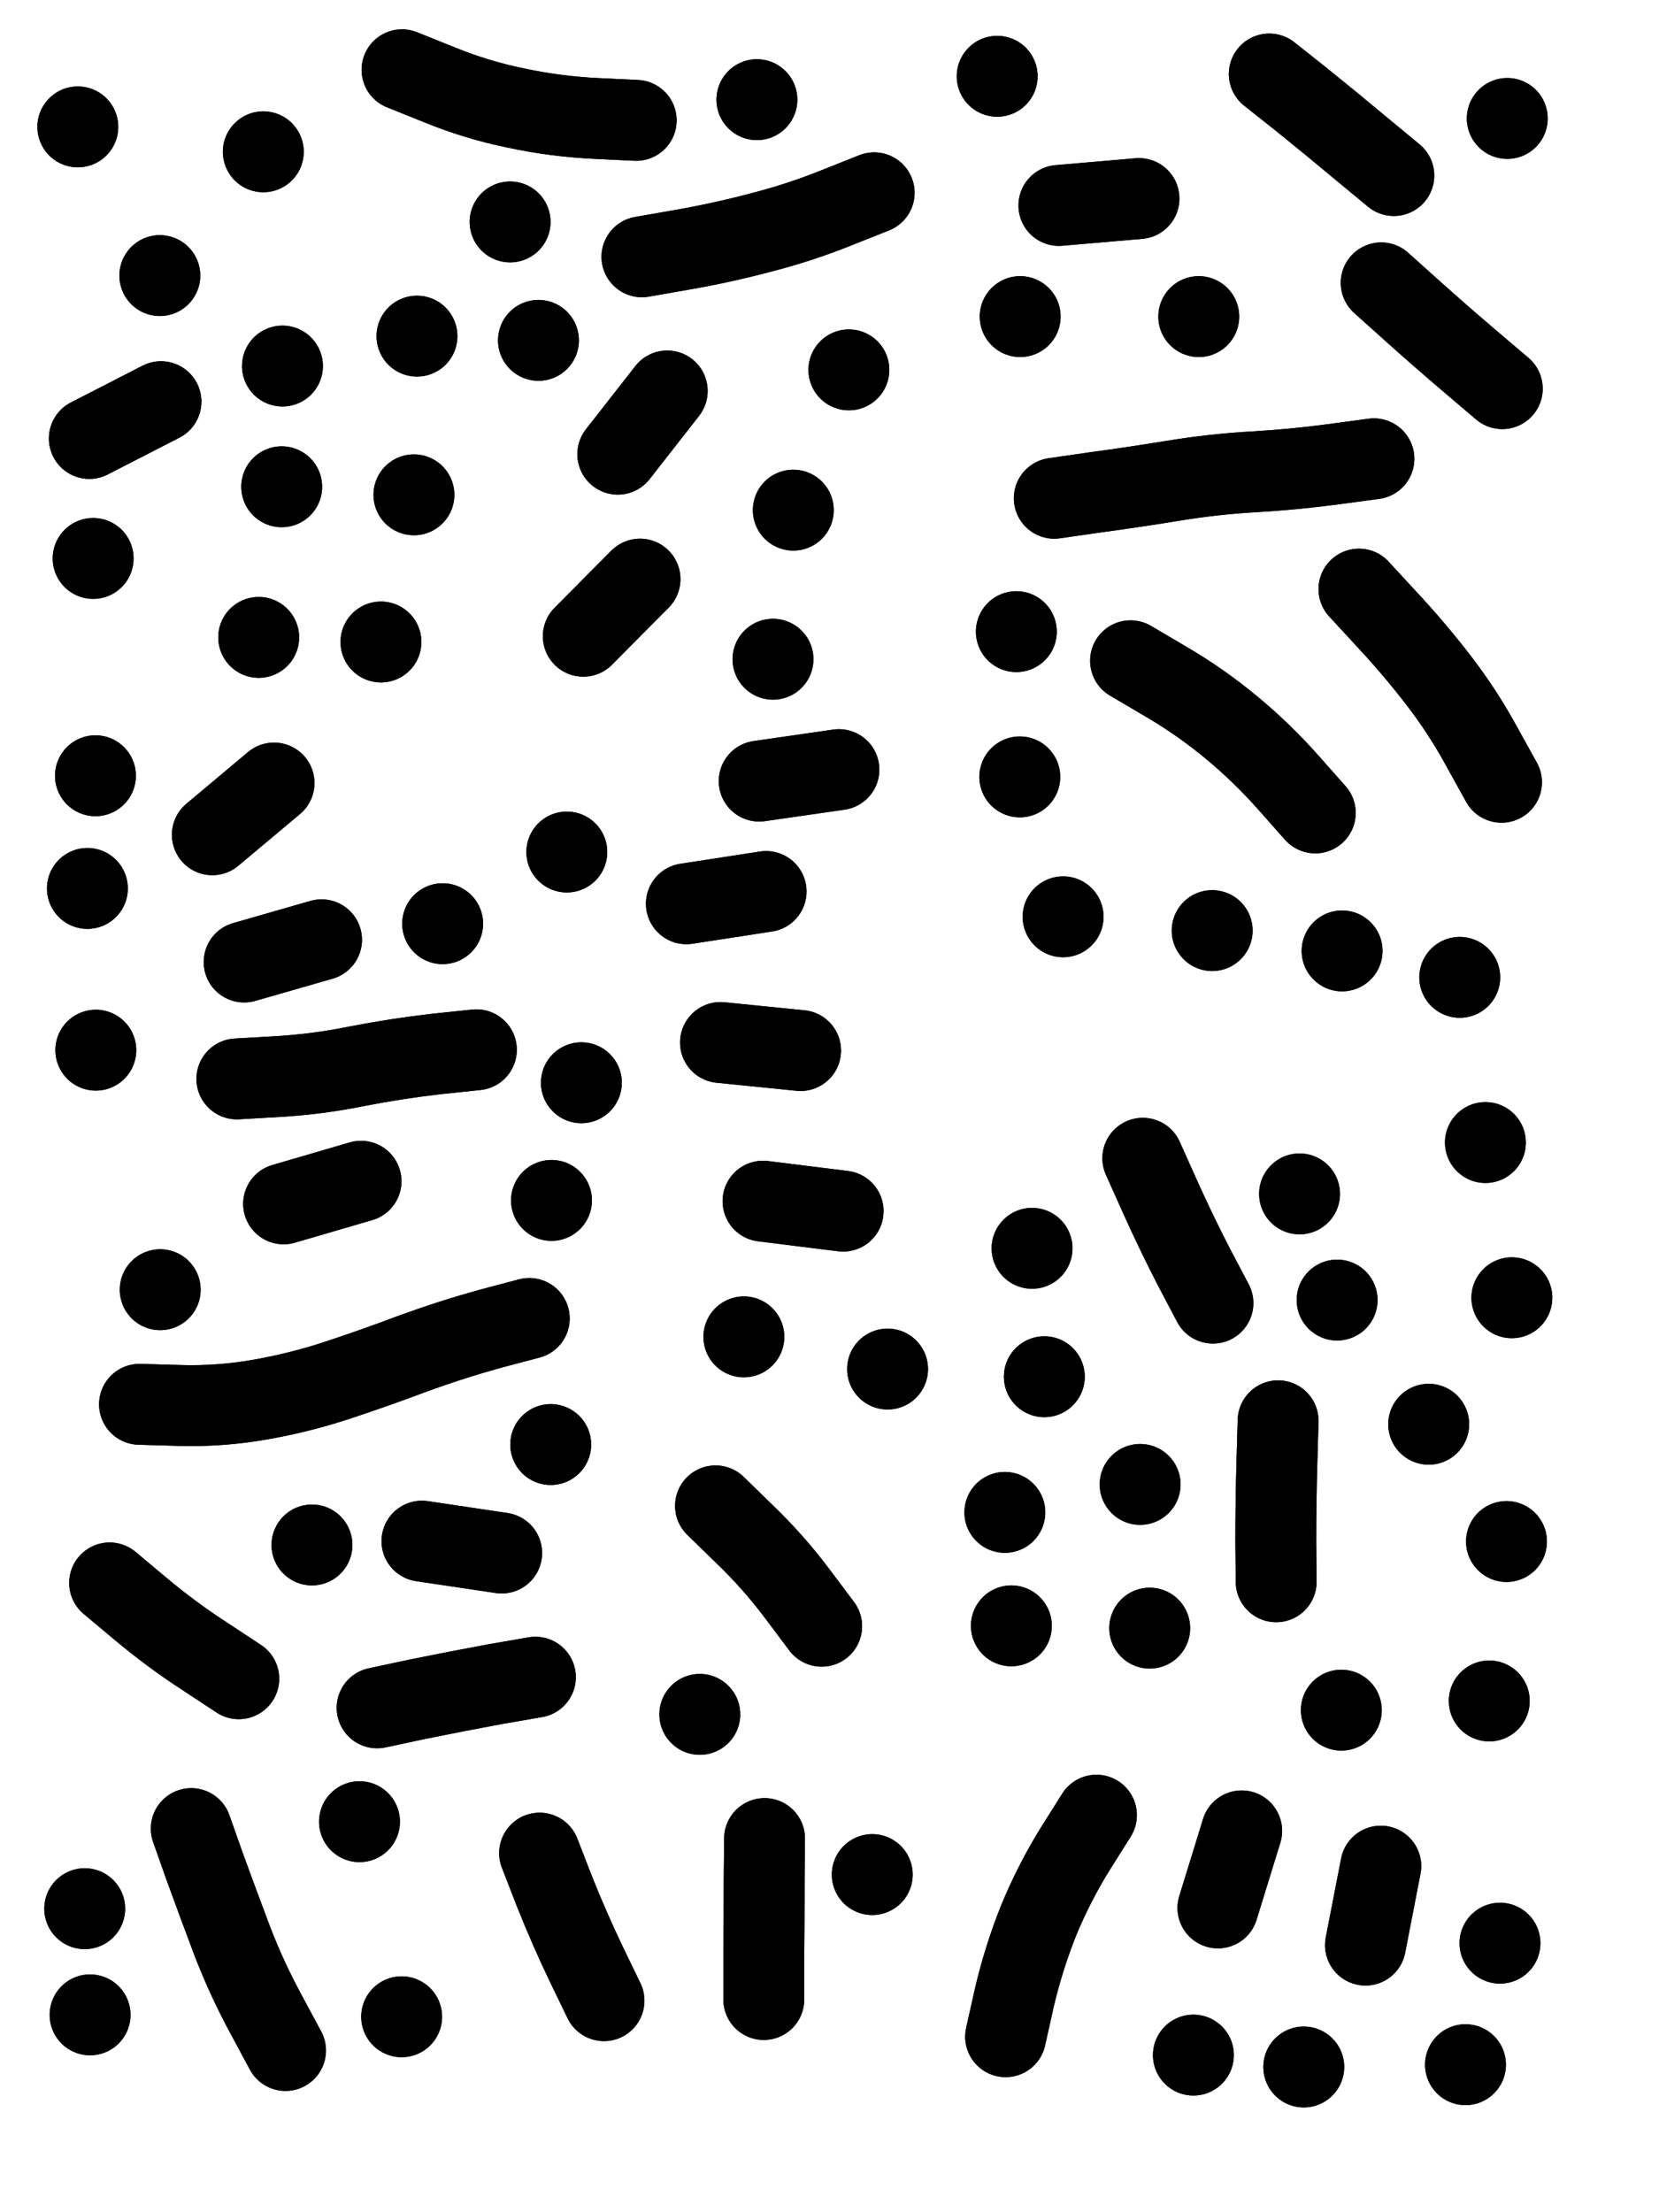
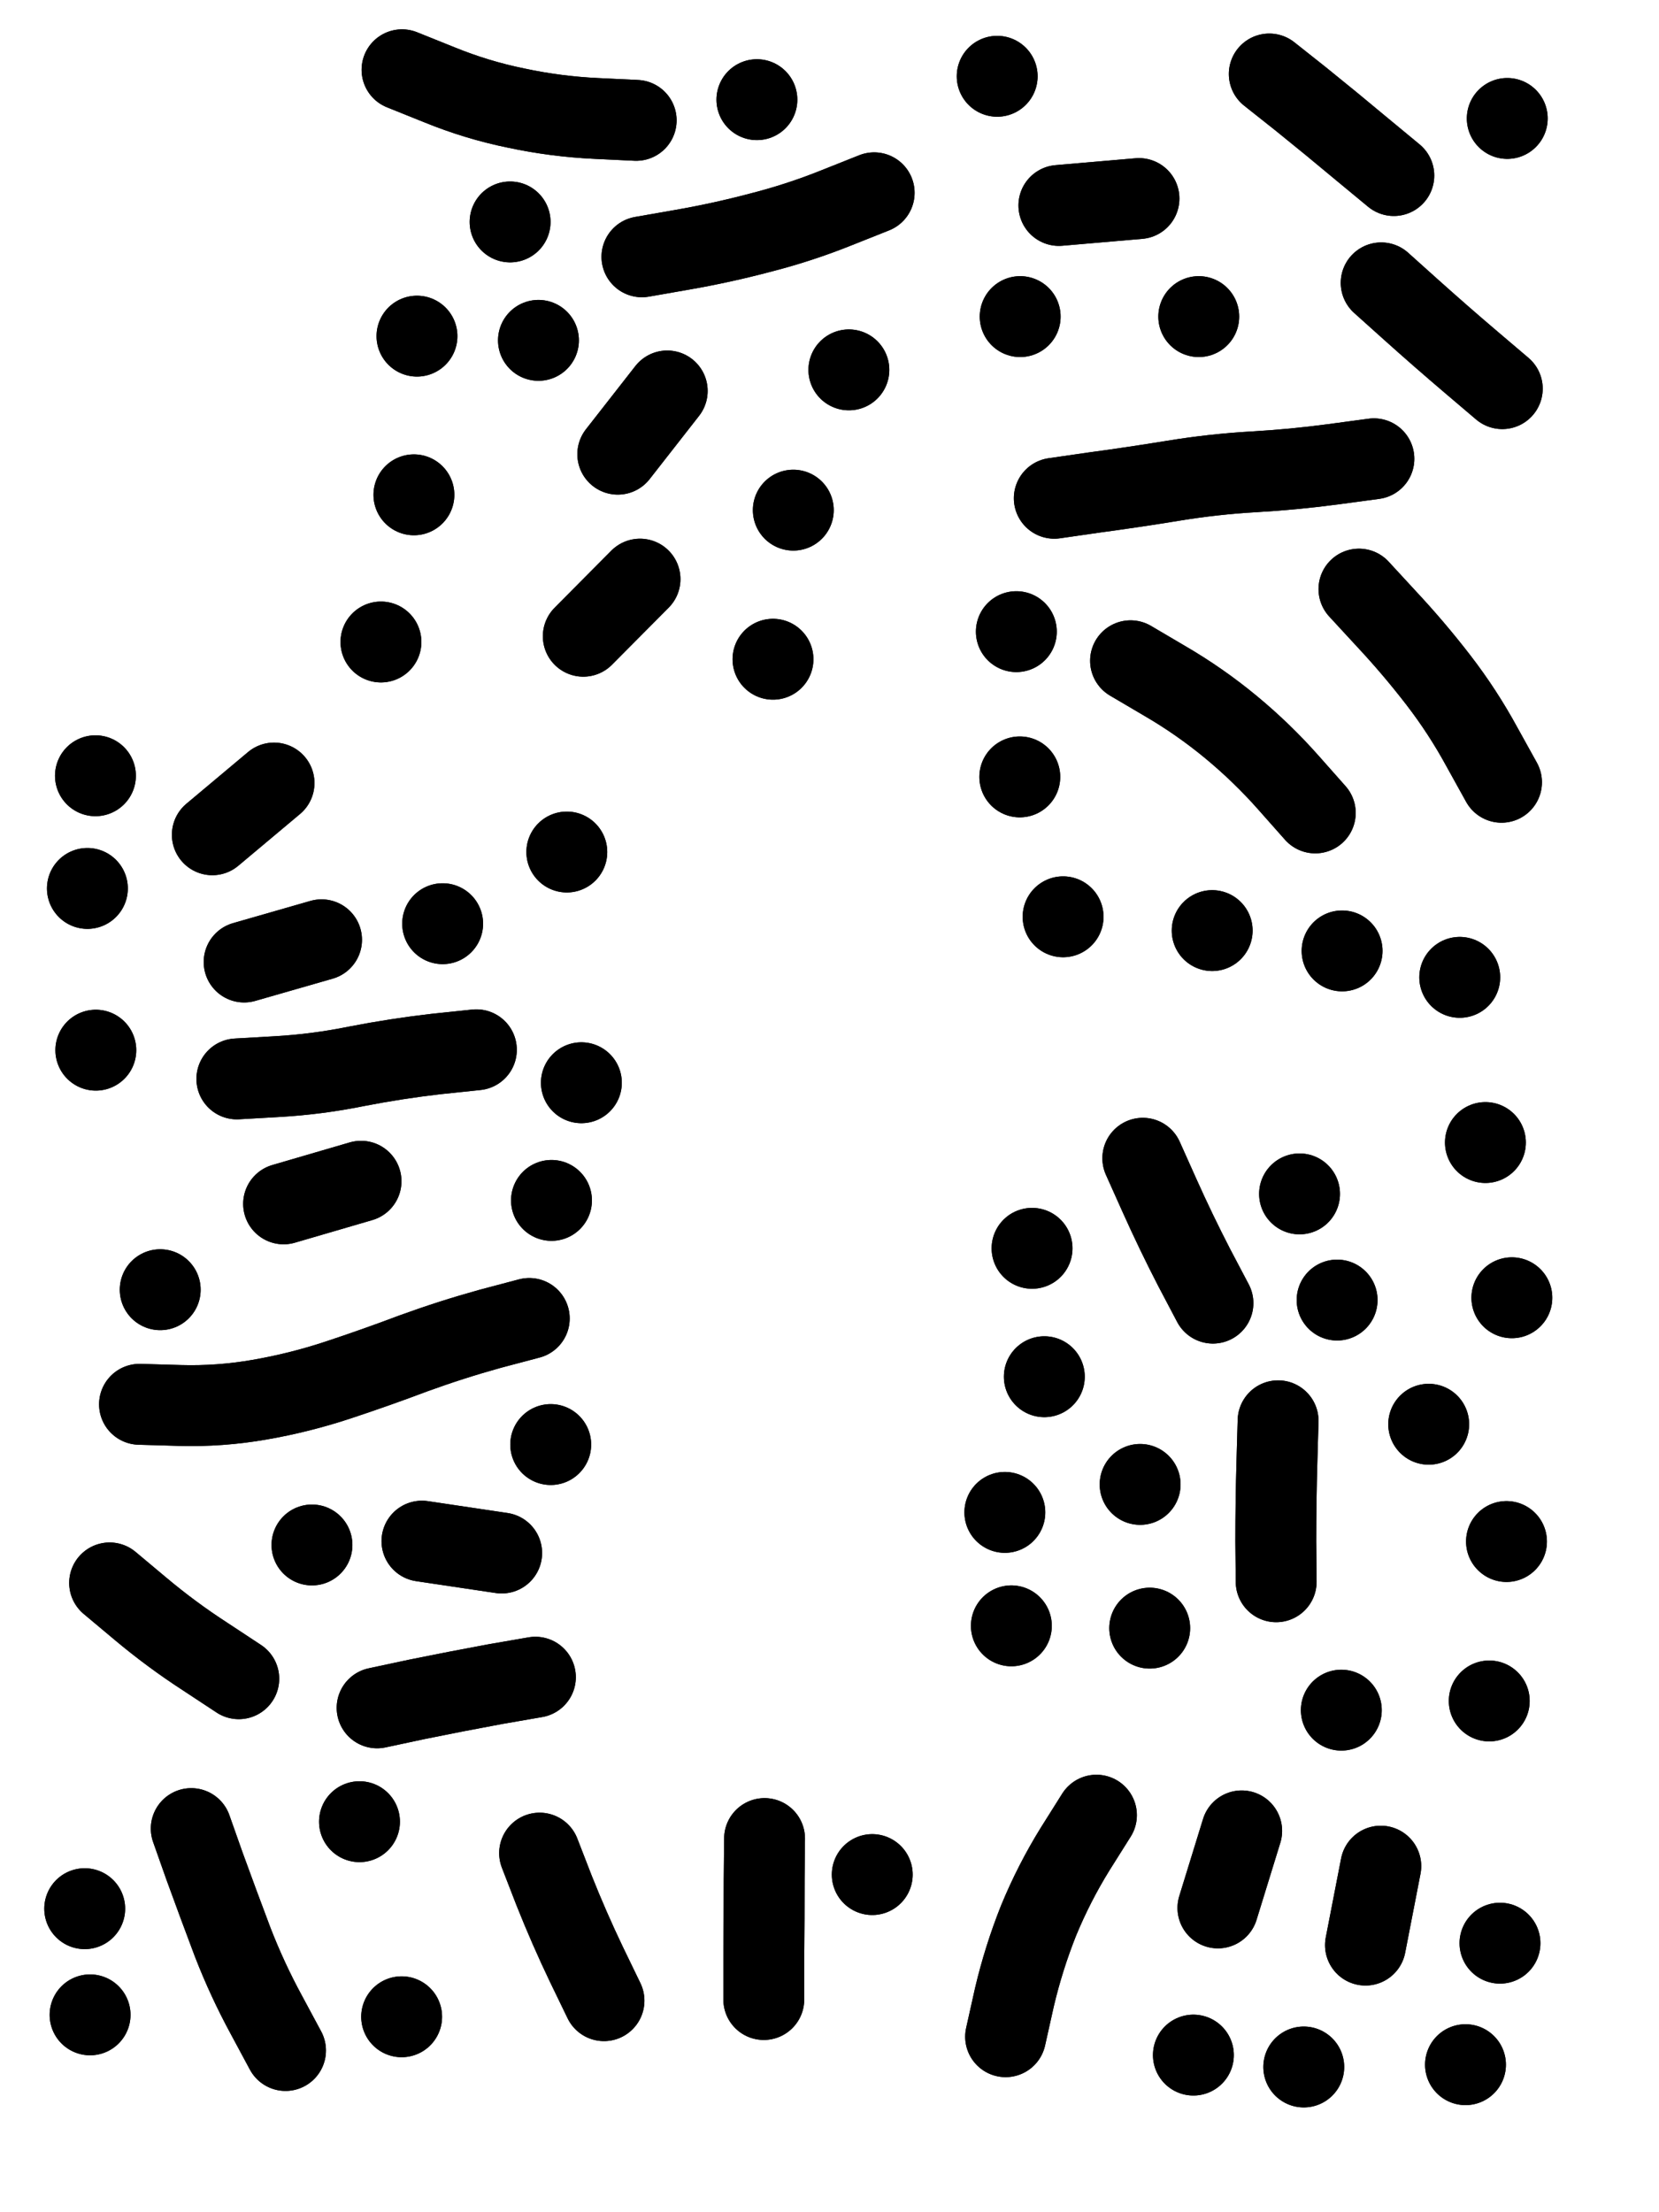
<svg xmlns="http://www.w3.org/2000/svg" viewBox="0 0 4329 5772">
  <title>Infinite Scribble #397</title>
  <defs>
    <filter id="piece_397_3_4_filter" x="-100" y="-100" width="4529" height="5972" filterUnits="userSpaceOnUse">
      <feTurbulence result="lineShape_distorted_turbulence" type="turbulence" baseFrequency="9478e-6" numOctaves="3" />
      <feGaussianBlur in="lineShape_distorted_turbulence" result="lineShape_distorted_turbulence_smoothed" stdDeviation="12660e-3" />
      <feDisplacementMap in="SourceGraphic" in2="lineShape_distorted_turbulence_smoothed" result="lineShape_distorted_results_shifted" scale="37980e-2" xChannelSelector="R" yChannelSelector="G" />
      <feOffset in="lineShape_distorted_results_shifted" result="lineShape_distorted" dx="-9495e-2" dy="-9495e-2" />
      <feGaussianBlur in="lineShape_distorted" result="lineShape_1" stdDeviation="10550e-3" />
      <feColorMatrix in="lineShape_1" result="lineShape" type="matrix" values="1 0 0 0 0  0 1 0 0 0  0 0 1 0 0  0 0 0 12660e-3 -6330e-3" />
      <feGaussianBlur in="lineShape" result="shrank_blurred" stdDeviation="12033e-3" />
      <feColorMatrix in="shrank_blurred" result="shrank" type="matrix" values="1 0 0 0 0 0 1 0 0 0 0 0 1 0 0 0 0 0 10384e-3 -6626e-3" />
      <feColorMatrix in="lineShape" result="border_filled" type="matrix" values="0.5 0 0 0 -0.15  0 0.5 0 0 -0.15  0 0 0.5 0 -0.15  0 0 0 1 0" />
      <feComposite in="border_filled" in2="shrank" result="border" operator="out" />
      <feColorMatrix in="lineShape" result="adjustedColor" type="matrix" values="0.95 0 0 0 -0.05  0 0.95 0 0 -0.05  0 0 0.95 0 -0.05  0 0 0 1 0" />
      <feMorphology in="lineShape" result="frost1_shrink" operator="erode" radius="21100e-3" />
      <feColorMatrix in="frost1_shrink" result="frost1" type="matrix" values="2 0 0 0 0.05  0 2 0 0 0.05  0 0 2 0 0.05  0 0 0 0.5 0" />
      <feMorphology in="lineShape" result="frost2_shrink" operator="erode" radius="63300e-3" />
      <feColorMatrix in="frost2_shrink" result="frost2" type="matrix" values="2 0 0 0 0.35  0 2 0 0 0.35  0 0 2 0 0.35  0 0 0 0.5 0" />
      <feMerge result="shapes_linestyle_colors">
        <feMergeNode in="frost1" />
        <feMergeNode in="frost2" />
      </feMerge>
      <feTurbulence result="shapes_linestyle_linestyle_turbulence" type="turbulence" baseFrequency="142e-3" numOctaves="2" />
      <feDisplacementMap in="shapes_linestyle_colors" in2="shapes_linestyle_linestyle_turbulence" result="frost" scale="-140666e-3" xChannelSelector="R" yChannelSelector="G" />
      <feMerge result="shapes_linestyle">
        <feMergeNode in="adjustedColor" />
        <feMergeNode in="frost" />
      </feMerge>
      <feComposite in="shapes_linestyle" in2="shrank" result="shapes_linestyle_cropped" operator="atop" />
      <feComposite in="border" in2="shapes_linestyle_cropped" result="shapes" operator="over" />
    </filter>
    <filter id="piece_397_3_4_shadow" x="-100" y="-100" width="4529" height="5972" filterUnits="userSpaceOnUse">
      <feColorMatrix in="SourceGraphic" result="result_blackened" type="matrix" values="0 0 0 0 0  0 0 0 0 0  0 0 0 0 0  0 0 0 0.8 0" />
      <feGaussianBlur in="result_blackened" result="result_blurred" stdDeviation="63300e-3" />
      <feComposite in="SourceGraphic" in2="result_blurred" result="result" operator="over" />
    </filter>
    <filter id="piece_397_3_4_overall" x="-100" y="-100" width="4529" height="5972" filterUnits="userSpaceOnUse">
      <feTurbulence result="background_texture_bumps" type="fractalNoise" baseFrequency="48e-3" numOctaves="3" />
      <feDiffuseLighting in="background_texture_bumps" result="background_texture" surfaceScale="1" diffuseConstant="2" lighting-color="#aaa">
        <feDistantLight azimuth="225" elevation="20" />
      </feDiffuseLighting>
      <feColorMatrix in="background_texture" result="background_texturelightened" type="matrix" values="0.6 0 0 0 0.8  0 0.6 0 0 0.8  0 0 0.6 0 0.8  0 0 0 1 0" />
      <feColorMatrix in="SourceGraphic" result="background_darkened" type="matrix" values="2 0 0 0 -1  0 2 0 0 -1  0 0 2 0 -1  0 0 0 1 0" />
      <feMorphology in="background_darkened" result="background_glow_1_thicken" operator="dilate" radius="0" />
      <feColorMatrix in="background_glow_1_thicken" result="background_glow_1_thicken_colored" type="matrix" values="0 0 0 0 0  0 0 0 0 0  0 0 0 0 0  0 0 0 0.7 0" />
      <feGaussianBlur in="background_glow_1_thicken_colored" result="background_glow_1" stdDeviation="82000e-3" />
      <feMorphology in="background_darkened" result="background_glow_2_thicken" operator="dilate" radius="0" />
      <feColorMatrix in="background_glow_2_thicken" result="background_glow_2_thicken_colored" type="matrix" values="0 0 0 0 0  0 0 0 0 0  0 0 0 0 0  0 0 0 0 0" />
      <feGaussianBlur in="background_glow_2_thicken_colored" result="background_glow_2" stdDeviation="0" />
      <feComposite in="background_glow_1" in2="background_glow_2" result="background_glow" operator="out" />
      <feBlend in="background_glow" in2="background_texturelightened" result="background" mode="normal" />
    </filter>
    <clipPath id="piece_397_3_4_clip">
      <rect x="0" y="0" width="4329" height="5772" />
    </clipPath>
    <g id="layer_1" filter="url(#piece_397_3_4_filter)" stroke-width="211" stroke-linecap="round" fill="none">
-       <path d="M 515 1143 L 328 1239 M 512 814 L 512 814 M 770 1758 L 770 1758 M 830 1365 L 830 1365 M 338 1552 L 338 1552 M 782 491 L 782 491 M 832 1050 L 832 1050 M 298 426 L 298 426" stroke="hsl(66,100%,71%)" />
      <path d="M 1183 972 L 1183 972 M 1765 1606 L 1617 1755 M 1755 409 Q 1755 409 1650 404 Q 1545 399 1442 377 Q 1339 356 1241 316 L 1144 277 M 1836 1115 L 1707 1280 M 1175 1386 L 1175 1386 M 2165 1426 L 2165 1426 M 1426 674 L 1426 674 M 2070 355 L 2070 355 M 2310 1060 L 2310 1060 M 1089 1770 L 1089 1770 M 2376 598 Q 2376 598 2278 637 Q 2181 676 2079 702 Q 1977 729 1873 747 L 1770 765 M 1500 983 L 1500 983 M 2112 1815 L 2112 1815" stroke="hsl(97,100%,69%)" />
      <path d="M 2747 1743 L 2747 1743 M 3680 1292 Q 3680 1292 3576 1306 Q 3472 1320 3367 1326 Q 3262 1332 3158 1349 Q 3054 1366 2950 1380 L 2846 1395 M 3527 2216 Q 3527 2216 3457 2137 Q 3388 2059 3307 1992 Q 3226 1925 3135 1872 L 3045 1819 M 4013 2136 Q 4013 2136 3962 2044 Q 3912 1952 3848 1869 Q 3784 1786 3712 1709 L 3641 1632 M 3597 2576 L 3597 2576 M 2869 2487 L 2869 2487 M 3067 613 L 2858 631 M 3732 553 Q 3732 553 3651 486 Q 3571 419 3489 353 L 3407 288 M 2697 294 L 2697 294 M 2756 2122 L 2756 2122 M 2757 921 L 2757 921 M 3904 2645 L 3904 2645 M 4015 1109 Q 4015 1109 3935 1041 Q 3855 973 3777 903 L 3699 833 M 3258 2523 L 3258 2523 M 3223 921 L 3223 921 M 4028 404 L 4028 404" stroke="hsl(174,100%,62%)" />
      <path d="M 345 2835 L 345 2835 M 718 4475 Q 718 4475 630 4417 Q 542 4360 461 4292 L 381 4225 M 1476 3535 Q 1476 3535 1374 3562 Q 1273 3590 1174 3626 Q 1076 3663 976 3696 Q 876 3729 772 3747 Q 669 3765 564 3762 L 459 3759 M 934 2547 L 732 2605 M 909 4126 L 909 4126 M 323 2413 L 323 2413 M 1338 2834 Q 1338 2834 1233 2845 Q 1129 2857 1026 2877 Q 923 2898 818 2904 L 713 2910 M 810 2138 L 649 2273 M 513 3460 L 513 3460 M 1534 3227 L 1534 3227 M 1404 4147 L 1196 4116 M 344 2119 L 344 2119 M 1492 4471 Q 1492 4471 1388 4489 Q 1285 4508 1182 4529 L 1079 4551 M 1250 2505 L 1250 2505 M 1037 3177 L 835 3236 M 1532 3864 L 1532 3864 M 1612 2920 L 1612 2920 M 1574 2318 L 1574 2318" stroke="hsl(162,100%,62%)" />
-       <path d="M 2094 2421 L 1886 2453 M 2184 2836 L 1975 2815 M 2036 3583 L 2036 3583 M 2295 3255 L 2086 3229 M 2411 3667 L 2411 3667 M 2284 2103 L 2076 2133" stroke="hsl(183,100%,61%)" />
      <path d="M 2717 4041 L 2717 4041 M 4040 3481 L 4040 3481 M 3260 3495 Q 3260 3495 3211 3402 Q 3163 3309 3120 3213 L 3077 3117 M 3981 4533 L 3981 4533 M 2788 3352 L 2788 3352 M 3971 3076 L 3971 3076 M 3425 4222 Q 3425 4222 3424 4117 Q 3424 4012 3427 3907 L 3430 3802 M 2734 4337 L 2734 4337 M 4026 4117 L 4026 4117 M 3095 4343 L 3095 4343 M 3823 3811 L 3823 3811 M 3486 3210 L 3486 3210 M 3584 3487 L 3584 3487 M 2820 3687 L 2820 3687 M 3070 3968 L 3070 3968 M 3595 4557 L 3595 4557" stroke="hsl(225,100%,66%)" />
-       <path d="M 2239 4338 Q 2239 4338 2176 4254 Q 2113 4170 2037 4097 L 1962 4024 M 1921 4568 L 1921 4568" stroke="hsl(213,100%,65%)" />
      <path d="M 1671 5315 Q 1671 5315 1625 5220 Q 1580 5126 1541 5028 L 1503 4930 M 2088 5312 Q 2088 5312 2088 5207 Q 2089 5102 2089 4997 L 2090 4892 M 840 5445 Q 840 5445 790 5352 Q 740 5260 702 5162 Q 665 5064 629 4965 L 594 4866 M 1143 5357 L 1143 5357 M 1033 4848 L 1033 4848 M 316 5075 L 316 5075 M 2371 4986 L 2371 4986 M 330 5352 L 330 5352" stroke="hsl(217,100%,65%)" />
      <path d="M 2719 5409 Q 2719 5409 2742 5306 Q 2766 5204 2805 5106 Q 2845 5009 2900 4920 L 2956 4831 M 3658 5170 L 3698 4964 M 3273 5073 L 3335 4872 M 3209 5457 L 3209 5457 M 3919 5482 L 3919 5482 M 4009 5165 L 4009 5165 M 3497 5488 L 3497 5488" stroke="hsl(252,100%,65%)" />
    </g>
  </defs>
  <g filter="url(#piece_397_3_4_overall)" clip-path="url(#piece_397_3_4_clip)">
    <use href="#layer_1" />
  </g>
  <g clip-path="url(#piece_397_3_4_clip)">
    <use href="#layer_1" filter="url(#piece_397_3_4_shadow)" />
  </g>
</svg>